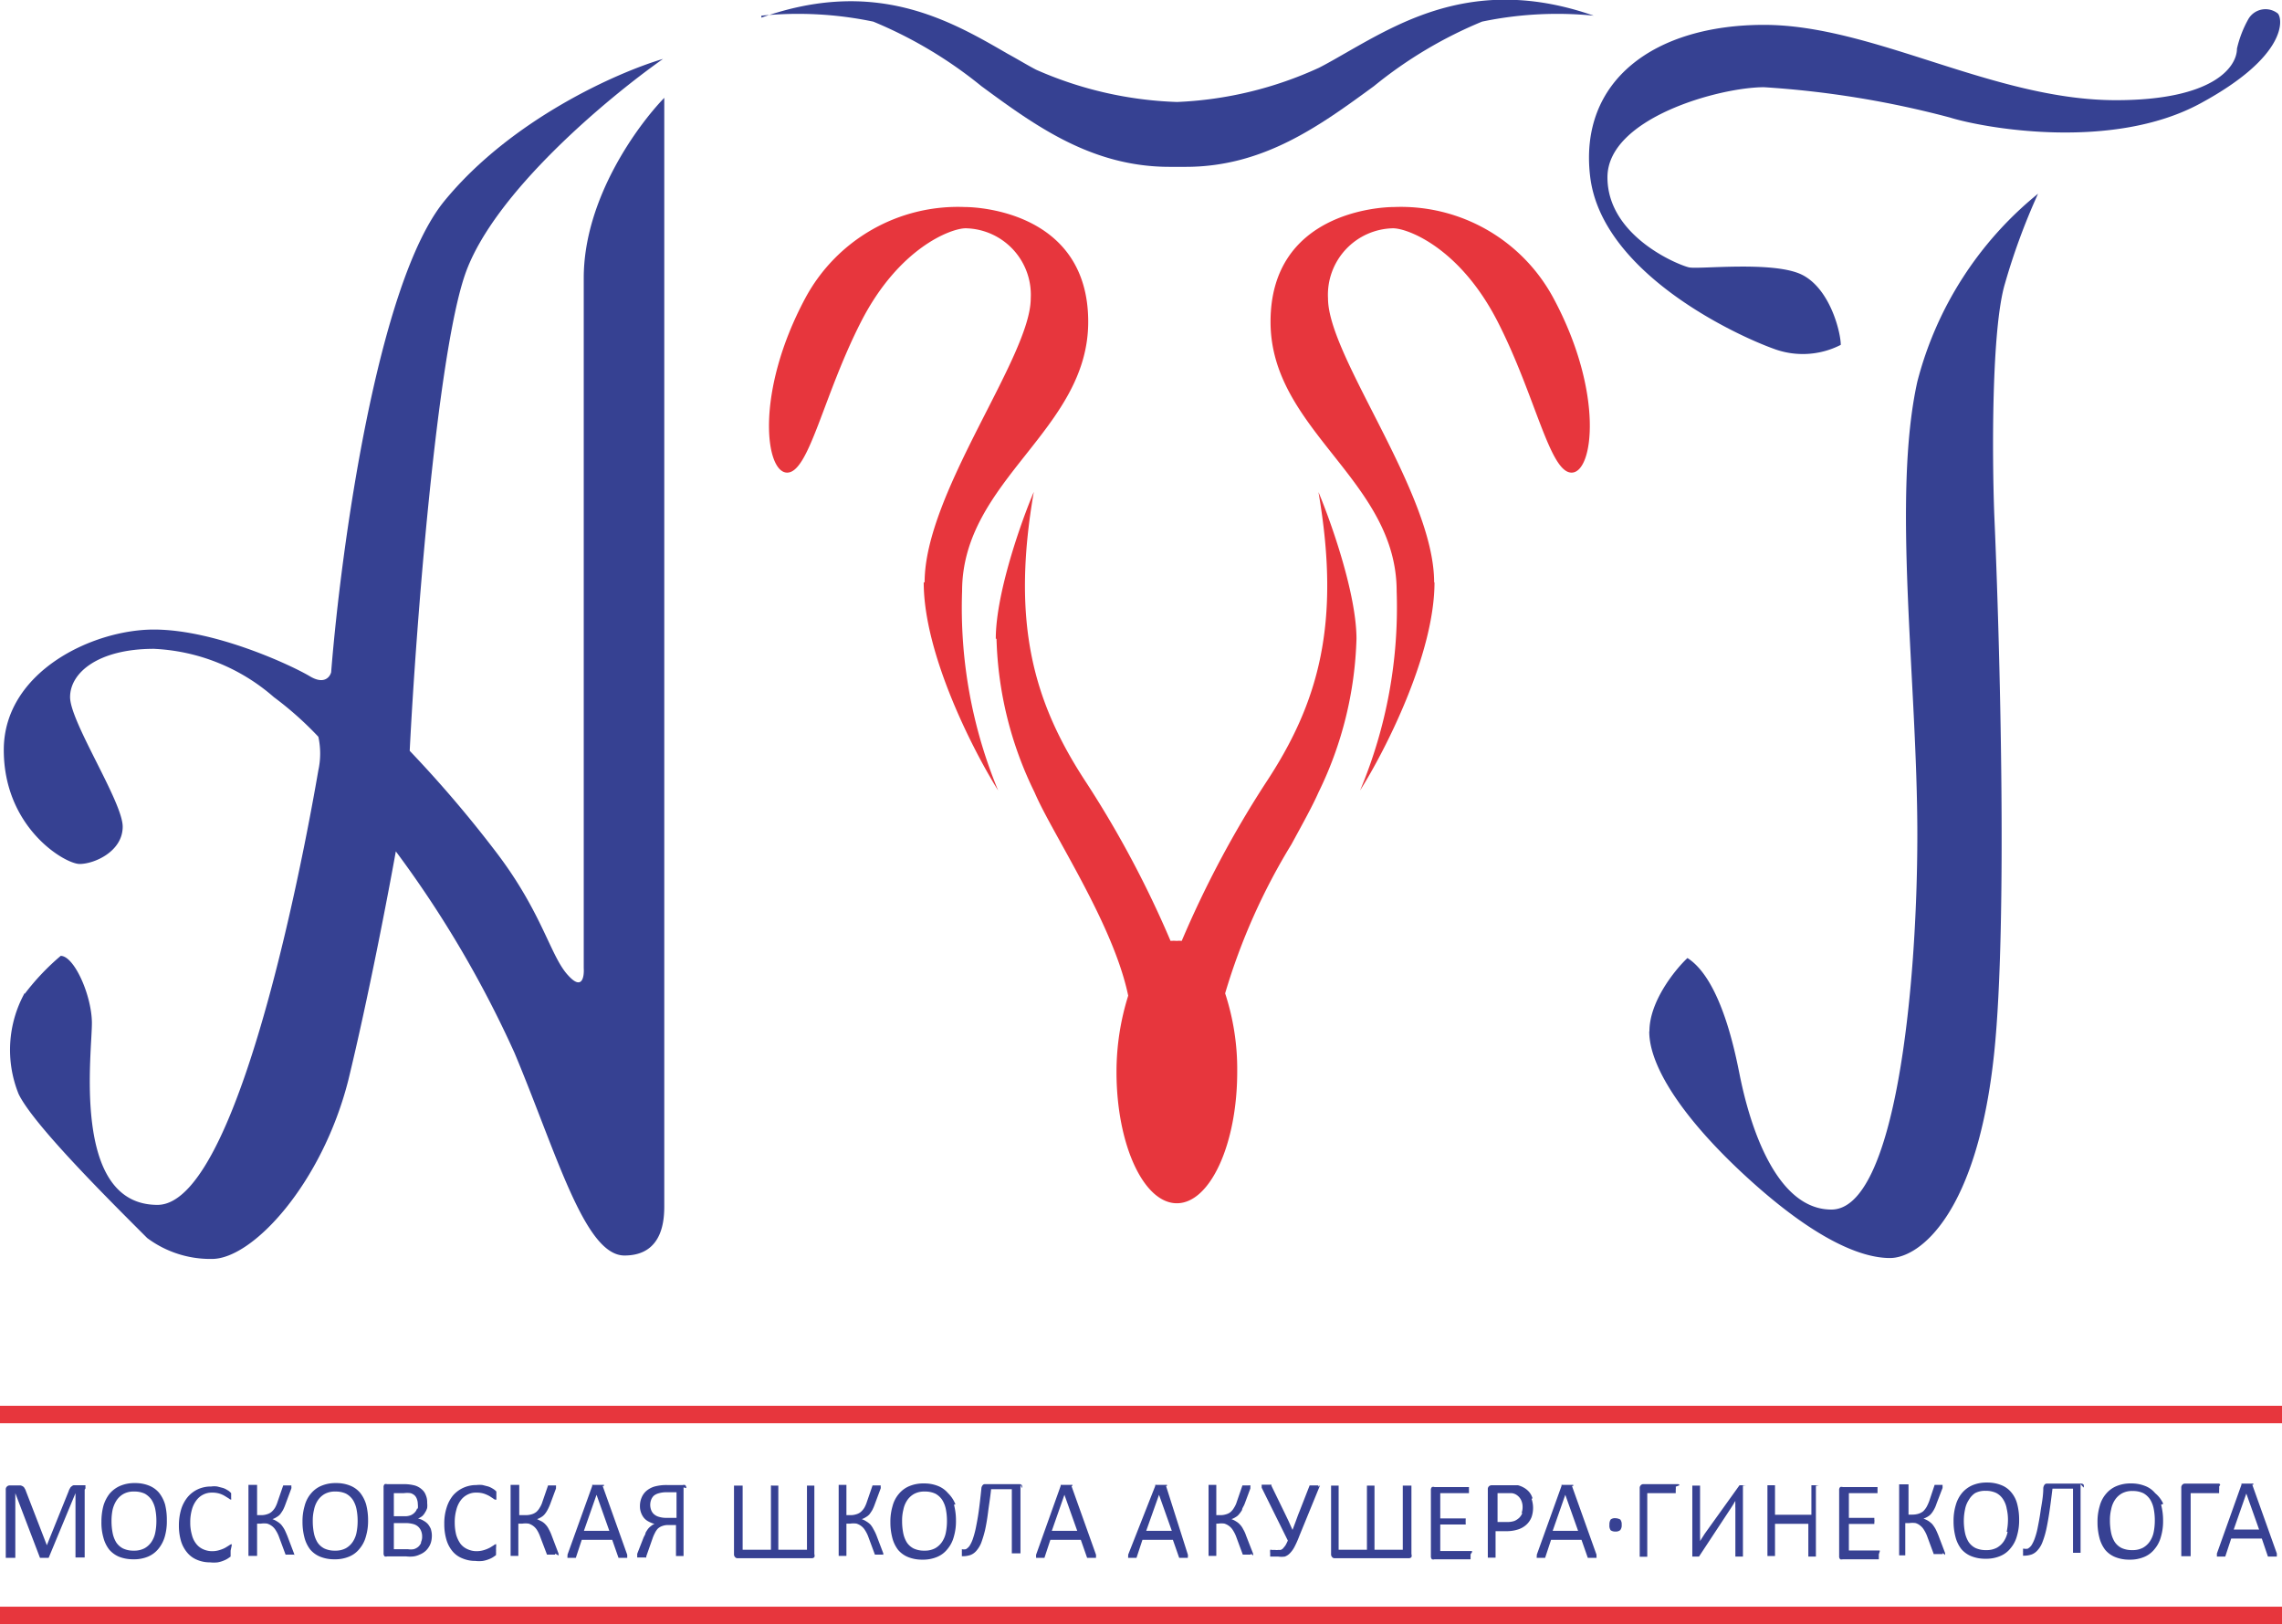
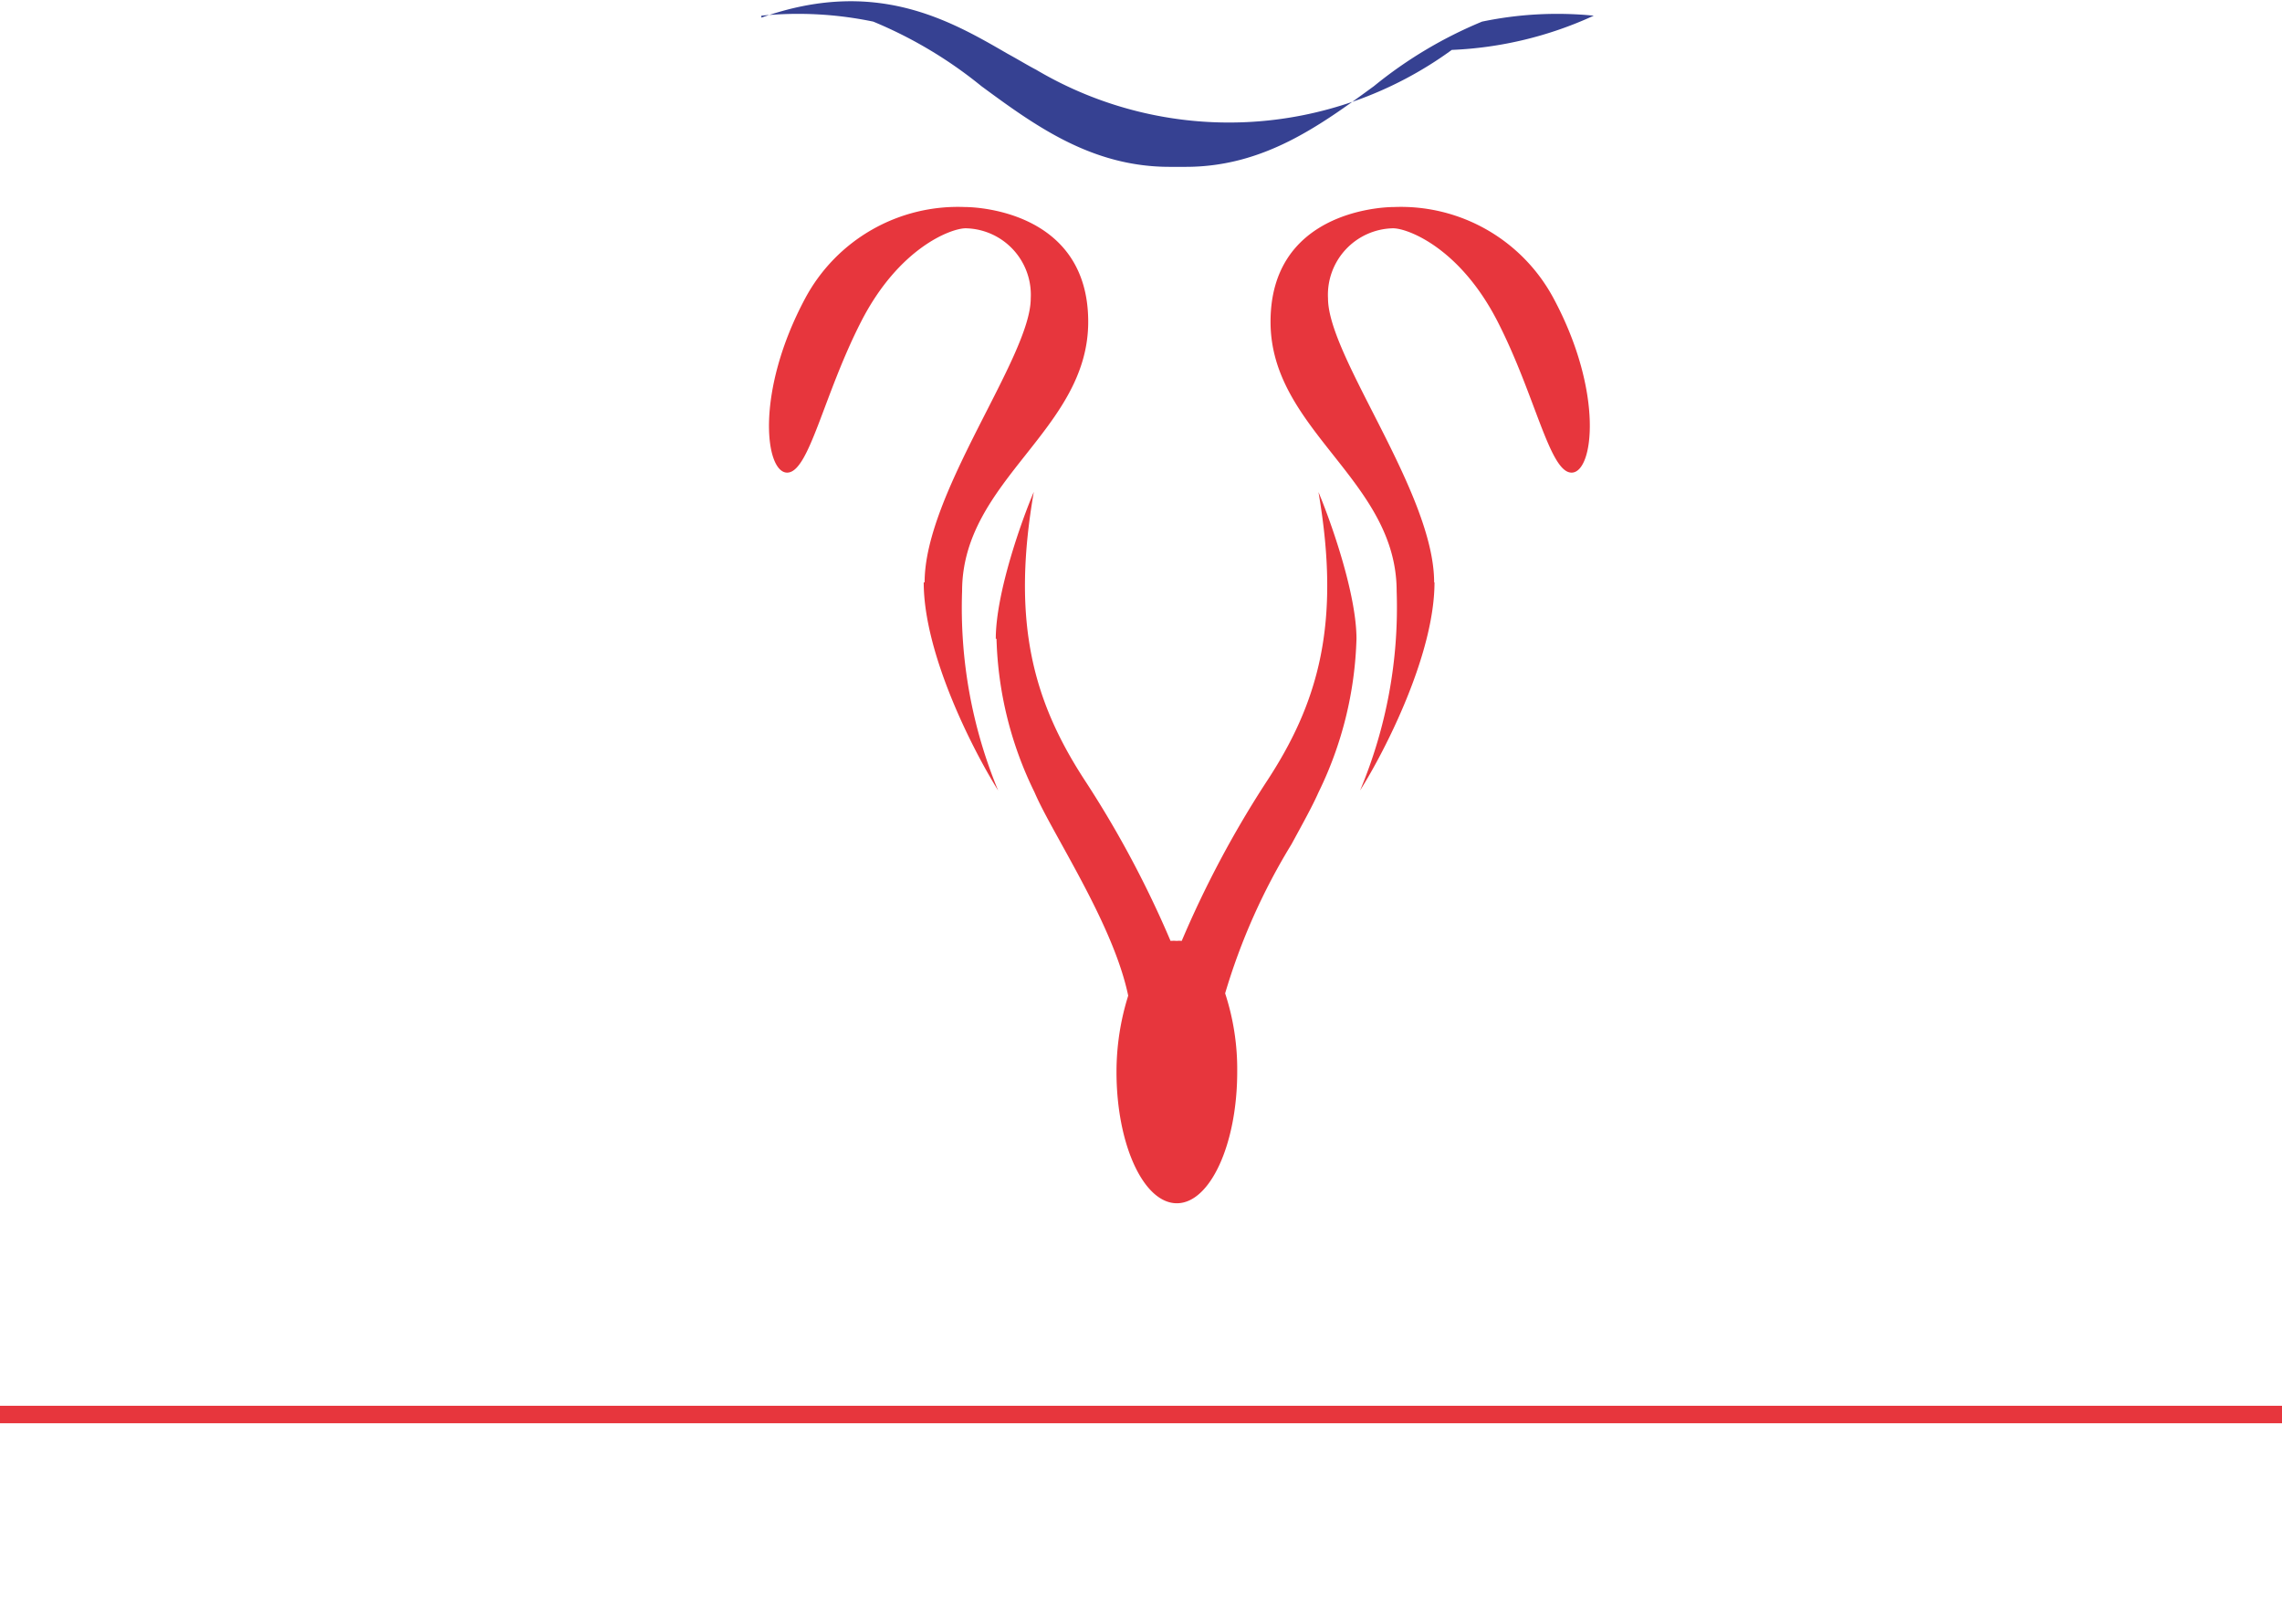
<svg xmlns="http://www.w3.org/2000/svg" id="Слой_1" data-name="Слой 1" viewBox="0 0 126.66 90.14">
  <defs>
    <style>.cls-1{fill:#374193;}.cls-2,.cls-3{fill:#364192;}.cls-3,.cls-5{fill-rule:evenodd;}.cls-4,.cls-5{fill:#e7363d;}</style>
  </defs>
  <title>mshag logo</title>
-   <path class="cls-1" d="M12.12,109.75a.36.36,0,0,0,0-.11.22.22,0,0,0,0-.08l-.07,0-.09,0h-.35l-.14,0a.24.24,0,0,0-.11.06.22.22,0,0,0-.09.1.67.67,0,0,0-.08.17l-1.21,3h0l-1.16-3a.52.52,0,0,0-.07-.15.24.24,0,0,0-.09-.11.45.45,0,0,0-.14-.06l-.17,0H7.92a.22.22,0,0,0-.22.25v3.77a.07.07,0,0,0,0,0l0,0,.08,0H8.1l.08,0,.05,0a.43.43,0,0,0,0,0V110h0l1.37,3.59,0,0,0,0,.08,0H10l.08,0,0,0,0,0L11.57,110h0v3.57a.07.07,0,0,0,0,0l0,0,.09,0H12l.08,0,0,0a.43.43,0,0,0,0,0v-3.77Zm4.42.87a1.93,1.93,0,0,0-.33-.64,1.41,1.41,0,0,0-.56-.4,2.05,2.05,0,0,0-.78-.14,2,2,0,0,0-.81.15,1.61,1.61,0,0,0-.59.43,2,2,0,0,0-.35.68,3.36,3.36,0,0,0-.11.88,3,3,0,0,0,.11.89,1.85,1.85,0,0,0,.32.66,1.48,1.48,0,0,0,.55.4,2.16,2.16,0,0,0,.8.14,2,2,0,0,0,.81-.15,1.49,1.49,0,0,0,.58-.44,1.9,1.9,0,0,0,.35-.68,3.06,3.06,0,0,0,.11-.89,3.46,3.46,0,0,0-.1-.89ZM16,112.18a1.42,1.42,0,0,1-.21.52,1.12,1.12,0,0,1-.39.36,1.21,1.21,0,0,1-.6.13,1.32,1.32,0,0,1-.59-.12,1,1,0,0,1-.38-.34,1.58,1.58,0,0,1-.2-.53,3.37,3.37,0,0,1-.06-.66,3,3,0,0,1,.06-.62,1.63,1.63,0,0,1,.22-.52,1.12,1.12,0,0,1,.39-.36,1.15,1.15,0,0,1,.59-.13,1.32,1.32,0,0,1,.59.12,1.16,1.16,0,0,1,.38.35,1.53,1.53,0,0,1,.2.52,3.27,3.27,0,0,1,.06.65,3.21,3.21,0,0,1-.06.63Zm4.24.73a.45.45,0,0,0,0-.08.05.05,0,0,0,0,0h0a.28.28,0,0,0-.13.06l-.21.13a1.52,1.52,0,0,1-.31.13,1.32,1.32,0,0,1-.42.07,1.21,1.21,0,0,1-.52-.11,1,1,0,0,1-.38-.3,1.29,1.29,0,0,1-.24-.5,2.4,2.4,0,0,1-.09-.69,2.48,2.48,0,0,1,.09-.7,1.48,1.48,0,0,1,.25-.52,1.05,1.05,0,0,1,.87-.43,1.35,1.35,0,0,1,.43.06,1.4,1.4,0,0,1,.3.14l.21.13a.22.22,0,0,0,.12.06h0l0,0a.19.19,0,0,0,0-.08s0-.06,0-.11,0-.07,0-.09,0-.06,0-.08l0,0a.33.33,0,0,0-.06-.06.52.52,0,0,0-.15-.11,1,1,0,0,0-.25-.12l-.31-.08a1.27,1.27,0,0,0-.34,0,1.73,1.73,0,0,0-.73.15,1.65,1.65,0,0,0-.56.42,2,2,0,0,0-.37.68,3.12,3.12,0,0,0-.13.91,3,3,0,0,0,.12.88,1.79,1.79,0,0,0,.35.64,1.39,1.39,0,0,0,.54.39,1.81,1.81,0,0,0,.72.14,1.86,1.86,0,0,0,.42,0,1.52,1.52,0,0,0,.34-.1,1.17,1.17,0,0,0,.25-.13l.13-.09,0-.06s0,0,0,0,0,0,0-.07v-.2Zm3.46.55,0-.11-.38-1c-.06-.14-.11-.26-.16-.35a2,2,0,0,0-.18-.26,1.18,1.18,0,0,0-.22-.17,1.26,1.26,0,0,0-.26-.13h0a.82.82,0,0,0,.23-.11.74.74,0,0,0,.2-.16,2.5,2.5,0,0,0,.16-.24,2.73,2.73,0,0,0,.14-.33l.32-.86a.22.22,0,0,0,0-.1.2.2,0,0,0,0-.07v0l0,0-.08,0h-.28l-.09,0,0,0,0,0-.31.9a1.72,1.72,0,0,1-.14.33,1,1,0,0,1-.2.24.66.66,0,0,1-.25.13,1,1,0,0,1-.33.05h-.22v-1.68s0,0,0,0l-.05,0-.08,0h-.26l-.09,0,0,0a.06.06,0,0,0,0,0v3.94a.07.07,0,0,0,0,0l0,0,.09,0h.26l.08,0,.05,0a.43.43,0,0,0,0,0v-1.79h.22a1.18,1.18,0,0,1,.34,0,.87.87,0,0,1,.27.14.83.83,0,0,1,.21.24,1.79,1.79,0,0,1,.17.34l.37,1,0,0a.1.1,0,0,0,.05,0l.09,0h.27l.09,0,0,0a.07.07,0,0,0,0,0v-.06Zm4-2.84a1.93,1.93,0,0,0-.33-.64,1.41,1.41,0,0,0-.56-.4,2.05,2.05,0,0,0-.78-.14,2,2,0,0,0-.81.15,1.5,1.5,0,0,0-.58.43,1.69,1.69,0,0,0-.35.68,3,3,0,0,0-.12.88,3.38,3.38,0,0,0,.11.89,1.85,1.85,0,0,0,.32.66,1.43,1.43,0,0,0,.56.4,2.07,2.07,0,0,0,.79.14,2,2,0,0,0,.81-.15,1.42,1.42,0,0,0,.58-.44,1.75,1.75,0,0,0,.35-.68,3,3,0,0,0,.12-.89,3.44,3.44,0,0,0-.11-.89Zm-.53,1.56a1.42,1.42,0,0,1-.21.52,1.12,1.12,0,0,1-.39.36,1.2,1.2,0,0,1-.59.13,1.34,1.34,0,0,1-.6-.12,1,1,0,0,1-.38-.34,1.58,1.58,0,0,1-.2-.53,3.37,3.37,0,0,1-.06-.66,2.45,2.45,0,0,1,.07-.62,1.42,1.42,0,0,1,.21-.52,1.12,1.12,0,0,1,.39-.36,1.17,1.17,0,0,1,.59-.13,1.32,1.32,0,0,1,.59.12,1.07,1.07,0,0,1,.38.35,1.53,1.53,0,0,1,.2.52,3.27,3.27,0,0,1,.06.65,3.21,3.21,0,0,1-.06.63Zm4.15-.13a1.31,1.31,0,0,0-.17-.31.86.86,0,0,0-.26-.21.84.84,0,0,0-.31-.12,1,1,0,0,0,.24-.14.83.83,0,0,0,.16-.21.88.88,0,0,0,.11-.24,1.27,1.27,0,0,0,0-.28,1,1,0,0,0-.08-.44.75.75,0,0,0-.23-.32,1,1,0,0,0-.39-.21,2.35,2.35,0,0,0-.6-.07h-.92a.27.27,0,0,0-.14,0,.21.21,0,0,0-.06.17v3.66a.23.23,0,0,0,.06.18.27.27,0,0,0,.14,0h1.06a1.73,1.73,0,0,0,.41,0,1.15,1.15,0,0,0,.33-.1,1.08,1.08,0,0,0,.28-.16.91.91,0,0,0,.21-.23,1,1,0,0,0,.14-.29,1.36,1.36,0,0,0,.05-.36,1.12,1.12,0,0,0-.06-.38Zm-.79-1.2a.54.54,0,0,1-.13.22.66.66,0,0,1-.21.15.83.83,0,0,1-.34.06h-.61V110h.55a1.34,1.34,0,0,1,.38,0,.58.58,0,0,1,.23.13.51.51,0,0,1,.12.2.76.76,0,0,1,.05.27,1.09,1.09,0,0,1,0,.26Zm.22,1.91a.6.6,0,0,1-.16.22.66.66,0,0,1-.25.13,1,1,0,0,1-.32,0h-.78v-1.45h.64a1.61,1.61,0,0,1,.42.05.67.67,0,0,1,.28.14.66.66,0,0,1,.17.24.79.79,0,0,1,.06.32.67.67,0,0,1-.06.3Zm4.17.15s0-.06,0-.08l0,0h0a.22.22,0,0,0-.13.06l-.21.13a1.81,1.81,0,0,1-.31.13,1.38,1.38,0,0,1-.43.07,1.19,1.19,0,0,1-.51-.11,1,1,0,0,1-.39-.3,1.66,1.66,0,0,1-.24-.5,2.84,2.84,0,0,1-.08-.69,2.48,2.48,0,0,1,.09-.7,1.47,1.47,0,0,1,.24-.52,1.05,1.05,0,0,1,.38-.32,1,1,0,0,1,.5-.11,1.33,1.33,0,0,1,.42.06,1.8,1.8,0,0,1,.31.14l.2.13a.22.22,0,0,0,.12.06h.05l0,0s0,0,0-.08V110s0-.06,0-.08,0,0,0,0a.12.12,0,0,0-.05-.06.73.73,0,0,0-.15-.11,1.15,1.15,0,0,0-.25-.12l-.31-.08a1.34,1.34,0,0,0-.35,0,1.72,1.72,0,0,0-.72.15,1.69,1.69,0,0,0-.57.42,2,2,0,0,0-.36.68,2.82,2.82,0,0,0-.13.91,3,3,0,0,0,.12.88,1.78,1.78,0,0,0,.34.64,1.35,1.35,0,0,0,.55.39,1.8,1.8,0,0,0,.71.14,1.73,1.73,0,0,0,.42,0,1.61,1.61,0,0,0,.35-.1,1.17,1.17,0,0,0,.25-.13l.13-.09,0-.06a.08.08,0,0,0,0,0,.15.15,0,0,0,0-.07.19.19,0,0,0,0-.08.41.41,0,0,0,0-.12Zm3.46.55a.51.51,0,0,0,0-.11l-.38-1a2.36,2.36,0,0,0-.16-.35,1,1,0,0,0-.18-.26.87.87,0,0,0-.21-.17l-.26-.13h0a1,1,0,0,0,.23-.11.7.7,0,0,0,.19-.16,1.43,1.43,0,0,0,.16-.24,2.63,2.63,0,0,0,.15-.33l.32-.86,0-.1a.2.2,0,0,0,0-.07.07.07,0,0,0,0,0l0,0-.08,0h-.27l-.09,0a.1.1,0,0,0,0,0,.08.08,0,0,0,0,0l-.31.9a1.26,1.26,0,0,1-.15.33.92.92,0,0,1-.19.24.75.75,0,0,1-.25.13,1.14,1.14,0,0,1-.33.05H36.2v-1.68a.06.06,0,0,0,0,0l0,0-.09,0H35.8l-.08,0s0,0,0,0a.08.08,0,0,0,0,0v3.94a.08.08,0,0,0,0,0s0,0,0,0l.08,0h.26l.09,0,0,0a.07.07,0,0,0,0,0v-1.79h.23a1.22,1.22,0,0,1,.34,0,.87.87,0,0,1,.27.14.83.83,0,0,1,.21.24,1.8,1.8,0,0,1,.16.34l.38,1a.08.08,0,0,0,0,0,.1.1,0,0,0,0,0l.09,0h.28l.08,0,0,0a.43.43,0,0,0,0,0,.13.13,0,0,0,0-.06Zm2.52-3.86,0-.06a.09.09,0,0,0-.06,0l-.11,0h-.32l-.1,0a.09.09,0,0,0-.06,0s0,0,0,.06l-1.37,3.81a.65.65,0,0,0,0,.11.08.08,0,0,0,0,.07l.08,0h.29l.09,0a.08.08,0,0,0,0,0l0,0,.33-1h1.69l.35,1,0,0s0,0,0,0l.09,0h.31s.07,0,.08,0a.07.07,0,0,0,0-.06.35.35,0,0,0,0-.12l-1.36-3.81Zm.32,2.49H39.79l.7-2h0l.71,2Zm4.25-2.37a.21.21,0,0,0-.06-.17.27.27,0,0,0-.14,0h-.84a2.47,2.47,0,0,0-.75.09,1.27,1.27,0,0,0-.43.24,1,1,0,0,0-.26.37,1.19,1.19,0,0,0-.09.47,1,1,0,0,0,.06.36,1,1,0,0,0,.16.29.82.82,0,0,0,.25.2,1.73,1.73,0,0,0,.34.14.52.52,0,0,0-.19.11.85.85,0,0,0-.17.16,2.11,2.11,0,0,0-.14.22c0,.09-.08.18-.12.29l-.34.87a.82.82,0,0,0,0,.14.2.2,0,0,0,0,.07.07.07,0,0,0,0,0s0,0,0,0l.08,0h.28l.08,0a.13.13,0,0,0,.06,0l0-.06.35-1a2.08,2.08,0,0,1,.13-.3,1,1,0,0,1,.16-.24.68.68,0,0,1,.23-.14.89.89,0,0,1,.37-.06h.41v1.72a.06.06,0,0,0,0,0l0,0,.08,0h.26l.08,0,0,0s0,0,0,0v-3.81Zm-.54,1.65h-.53a1.38,1.38,0,0,1-.46-.06.7.7,0,0,1-.27-.15.57.57,0,0,1-.15-.23.81.81,0,0,1,0-.56.64.64,0,0,1,.14-.22.69.69,0,0,1,.27-.14,1.48,1.48,0,0,1,.48-.06h.52v1.42Zm7.66-1.79a.05.05,0,0,0,0,0l0,0-.08,0h-.26l-.08,0s0,0,0,0a.05.05,0,0,0,0,0v3.56H50.58v-3.56s0,0,0,0l0,0-.08,0h-.25a.15.15,0,0,0-.08,0l0,0s0,0,0,0v3.56H48.6v-3.56a.05.05,0,0,0,0,0l0,0-.08,0H48.2l-.08,0,0,0a.05.05,0,0,0,0,0v3.8a.22.22,0,0,0,.06.17.17.17,0,0,0,.14.06h4.12a.18.18,0,0,0,.14-.06.26.26,0,0,0,0-.17v-3.8Zm3.82,3.88,0-.11-.38-1a2.3,2.3,0,0,0-.17-.35,1.3,1.3,0,0,0-.17-.26,1.18,1.18,0,0,0-.22-.17,1.26,1.26,0,0,0-.26-.13h0a.82.82,0,0,0,.23-.11.74.74,0,0,0,.2-.16,2.5,2.5,0,0,0,.16-.24,2.73,2.73,0,0,0,.14-.33l.32-.86a.22.22,0,0,0,0-.1.2.2,0,0,0,0-.07v0l0,0-.08,0h-.28l-.09,0a.08.08,0,0,0,0,0l0,0-.31.9a1.72,1.72,0,0,1-.14.33,1,1,0,0,1-.2.24.66.66,0,0,1-.25.13,1,1,0,0,1-.33.05h-.22v-1.68a.08.08,0,0,0,0,0s0,0,0,0l-.08,0h-.26l-.09,0,0,0a.06.06,0,0,0,0,0v3.94a.07.07,0,0,0,0,0l0,0,.09,0h.26l.08,0s0,0,0,0a.08.08,0,0,0,0,0v-1.79h.22a1.18,1.18,0,0,1,.34,0,.87.87,0,0,1,.27.14.83.83,0,0,1,.21.24,1.79,1.79,0,0,1,.17.34l.37,1,0,0a.1.1,0,0,0,0,0l.09,0h.27l.09,0,0,0a.07.07,0,0,0,0,0v-.06Zm4-2.84A1.76,1.76,0,0,0,60,110a1.41,1.41,0,0,0-.56-.4,2.05,2.05,0,0,0-.78-.14,2,2,0,0,0-.81.15,1.5,1.5,0,0,0-.58.43,1.69,1.69,0,0,0-.35.68,3,3,0,0,0-.12.88,3.38,3.38,0,0,0,.11.89,1.85,1.85,0,0,0,.32.66,1.43,1.43,0,0,0,.56.4,2.07,2.07,0,0,0,.79.14,2,2,0,0,0,.81-.15,1.42,1.42,0,0,0,.58-.44,1.75,1.75,0,0,0,.35-.68,3,3,0,0,0,.12-.89,3.44,3.44,0,0,0-.11-.89Zm-.53,1.56a1.42,1.42,0,0,1-.21.52,1.12,1.12,0,0,1-.39.36,1.2,1.2,0,0,1-.59.13,1.34,1.34,0,0,1-.6-.12,1,1,0,0,1-.38-.34,1.58,1.58,0,0,1-.2-.53,3.37,3.37,0,0,1-.06-.66,2.45,2.45,0,0,1,.07-.62,1.42,1.42,0,0,1,.21-.52,1.12,1.12,0,0,1,.39-.36,1.17,1.17,0,0,1,.59-.13,1.32,1.32,0,0,1,.59.12,1.07,1.07,0,0,1,.38.35,1.53,1.53,0,0,1,.2.52,3.27,3.27,0,0,1,.06.65,3.21,3.21,0,0,1-.06.63Zm4.22-2.46a.25.25,0,0,0,0-.16.17.17,0,0,0-.14-.06H62.05a.15.15,0,0,0-.13.06.3.3,0,0,0-.07.19c-.05.49-.1.92-.15,1.28s-.11.66-.16.91a5.15,5.15,0,0,1-.17.62,1.82,1.82,0,0,1-.18.37.67.67,0,0,1-.2.18.54.54,0,0,1-.22,0l0,0a0,0,0,0,0,0,0,.19.19,0,0,0,0,.08.53.53,0,0,0,0,.13.37.37,0,0,0,0,.11.14.14,0,0,0,0,.07s0,0,0,0l.06,0a1.32,1.32,0,0,0,.42-.07.82.82,0,0,0,.33-.24,1.58,1.58,0,0,0,.26-.43,6.57,6.57,0,0,0,.21-.69c.06-.27.12-.6.17-1s.12-.8.17-1.29h1.15v3.56a.06.06,0,0,0,0,0l0,0,.09,0h.26l.08,0,.05,0s0,0,0,0v-3.81Zm2.8-.12,0-.06a.09.09,0,0,0-.06,0l-.11,0h-.32l-.1,0s0,0-.06,0l0,.06-1.36,3.81a.3.3,0,0,0,0,.11.14.14,0,0,0,0,.07l.08,0h.3l.08,0a.1.1,0,0,0,0,0s0,0,0,0l.33-1h1.69l.35,1,0,0s0,0,0,0l.09,0h.31s.07,0,.09,0a.11.11,0,0,0,0-.06.35.35,0,0,0,0-.12l-1.36-3.81Zm.32,2.49H65.76l.7-2h0l.71,2Zm4.93-2.49s0,0,0-.06a.11.11,0,0,0-.06,0l-.11,0h-.32l-.1,0a.09.09,0,0,0-.06,0l0,.06L70,113.41a1,1,0,0,0,0,.11.09.09,0,0,0,0,.07l.08,0h.29l.09,0a.08.08,0,0,0,0,0l0,0,.33-1h1.69l.35,1,0,0s0,0,0,0l.09,0h.31s.06,0,.08,0a0,0,0,0,0,0-.06.3.3,0,0,0,0-.12L72.1,109.6Zm.33,2.49H71l.71-2h0l.71,2Zm4.45,1.37a.36.36,0,0,0,0-.11l-.39-1a1.65,1.65,0,0,0-.16-.35,1,1,0,0,0-.18-.26.87.87,0,0,0-.21-.17,1.26,1.26,0,0,0-.26-.13h0a.82.82,0,0,0,.23-.11.58.58,0,0,0,.19-.16,1.46,1.46,0,0,0,.17-.24c0-.09.09-.2.14-.33l.32-.86,0-.1a.2.2,0,0,0,0-.07.07.07,0,0,0,0,0s0,0,0,0a.15.15,0,0,0-.08,0h-.27l-.09,0,0,0,0,0-.31.9a1.26,1.26,0,0,1-.15.33.92.92,0,0,1-.19.24.66.66,0,0,1-.25.13,1,1,0,0,1-.33.05h-.22v-1.68a.08.08,0,0,0,0,0s0,0,0,0l-.08,0h-.26l-.09,0,0,0a.06.06,0,0,0,0,0v3.94a.07.07,0,0,0,0,0l0,0,.09,0h.26l.08,0s0,0,0,0a.08.08,0,0,0,0,0v-1.79H75a1.18,1.18,0,0,1,.34,0,.87.87,0,0,1,.27.14.83.83,0,0,1,.21.24,1.79,1.79,0,0,1,.17.34l.37,1s0,0,0,0a.07.07,0,0,0,0,0l.08,0h.28l.09,0,0,0a.07.07,0,0,0,0,0,.13.13,0,0,0,0-.06Zm3.62-3.81a.13.13,0,0,0,0-.08.08.08,0,0,0,0,0l-.08,0h-.3l-.1,0s0,0,0,0a.08.08,0,0,0,0,0l-.57,1.46c-.08.19-.14.37-.2.53l-.18.48h0l-.21-.47-.23-.48-.73-1.5,0-.06a.13.13,0,0,0-.06,0l-.09,0h-.3l-.09,0a.14.14,0,0,0,0,.07.93.93,0,0,0,0,.1l1.45,2.93a2.4,2.4,0,0,1-.14.28l-.13.16a.35.35,0,0,1-.13.08h-.14a.39.39,0,0,1-.16,0l-.12,0-.08,0a.06.06,0,0,0,0,0,.07.07,0,0,0-.08,0,.65.65,0,0,0,0,.17v.12s0,.06,0,.08a.43.43,0,0,0,0,0s0,0,0,0l.07,0,.11,0,.13,0h.14a1.32,1.32,0,0,0,.36,0,.71.71,0,0,0,.28-.18,1.52,1.52,0,0,0,.26-.36,5.39,5.39,0,0,0,.27-.61l1.15-2.81Zm5.16-.07a.05.05,0,0,0,0,0l0,0-.08,0h-.26l-.08,0-.05,0s0,0,0,0v3.56H83.67v-3.56s0,0,0,0l0,0-.08,0h-.25l-.09,0,0,0s0,0,0,0v3.56H81.68v-3.56s0,0,0,0l0,0-.08,0h-.26l-.08,0,0,0s0,0,0,0v3.8a.22.22,0,0,0,.06.17.17.17,0,0,0,.14.06h4.12a.18.18,0,0,0,.14-.06.26.26,0,0,0,0-.17v-3.8Zm3.37,3.7a.12.12,0,0,0,0-.07s0,0,0,0l0,0H87.32v-1.47h1.41l0,0a.14.14,0,0,0,0-.07s0-.06,0-.1,0-.07,0-.1a.14.14,0,0,0,0-.07l0,0,0,0H87.32V110h1.59l0,0s0,0,0,0a.12.12,0,0,0,0-.07.28.28,0,0,0,0-.1.31.31,0,0,0,0-.1.14.14,0,0,0,0-.07s0,0,0,0l0,0H87a.24.24,0,0,0-.14,0,.21.21,0,0,0-.06.17v3.66a.23.23,0,0,0,.06.18.24.24,0,0,0,.14,0h2l0,0s0,0,0,0a.14.14,0,0,0,0-.07.31.31,0,0,0,0-.1.28.28,0,0,0,0-.1Zm3.36-3a1,1,0,0,0-.18-.34,1.13,1.13,0,0,0-.29-.24,1.36,1.36,0,0,0-.34-.14l-.29,0H90.17a.24.24,0,0,0-.15.06.22.22,0,0,0-.06.18v3.78a.07.07,0,0,0,0,0l0,0,.09,0h.26l.08,0,0,0a.08.08,0,0,0,0,0v-1.47H91a2.06,2.06,0,0,0,.65-.1,1.24,1.24,0,0,0,.46-.27,1.11,1.11,0,0,0,.28-.42,1.57,1.57,0,0,0,0-1Zm-.56.81a.77.77,0,0,1-.17.27.91.91,0,0,1-.27.18,1.18,1.18,0,0,1-.41.06H90.5V110H91l.28,0a.59.59,0,0,1,.28.1.7.7,0,0,1,.23.25.87.87,0,0,1,.1.42.93.93,0,0,1-.06.34Zm2.82-1.49,0-.06a.11.11,0,0,0-.06,0l-.11,0h-.32l-.1,0a.09.09,0,0,0-.06,0s0,0,0,.06l-1.37,3.81a.65.65,0,0,0,0,.11.06.06,0,0,0,0,.07l.08,0h.29l.09,0a.08.08,0,0,0,0,0l0,0,.33-1h1.69l.35,1,0,0s0,0,0,0l.09,0h.31s.07,0,.08,0a.07.07,0,0,0,0-.06,1,1,0,0,0,0-.12l-1.36-3.81Zm.32,2.49H93.56l.7-2h0l.71,2Zm2.29-.63s-.13-.07-.26-.07a.38.38,0,0,0-.27.07.5.5,0,0,0-.07.3.44.44,0,0,0,.07.3.43.43,0,0,0,.26.07.38.38,0,0,0,.27-.08.43.43,0,0,0,.08-.3.42.42,0,0,0-.08-.29Zm3.29-1.9a.09.09,0,0,0-.08-.06H98.59a.18.18,0,0,0-.14.06.21.21,0,0,0-.06.16v3.81a.06.06,0,0,0,0,0l0,0,.08,0h.26l.08,0,0,0a.06.06,0,0,0,0,0V110h1.58a.08.08,0,0,0,0,0s0,0,0-.07v-.11a.74.74,0,0,0,0-.18Zm3.69,0a.07.07,0,0,0,0,0l0,0-.07,0h-.22l-.07,0s0,0,0,0l0,0L102,112.25l-.14.22-.12.19h0a1.15,1.15,0,0,0,0-.19v-2.89a.06.06,0,0,0,0,0l0,0-.09,0h-.25l-.09,0,0,0a.08.08,0,0,0,0,0v3.94s0,0,0,0l0,0,.07,0h.23l.07,0s0,0,0,0a.08.08,0,0,0,0,0l1.76-2.67.07-.11.07-.11a.6.6,0,0,0,.06-.11l.06-.09h0a1.15,1.15,0,0,0,0,.19,1.41,1.41,0,0,0,0,.2v2.7a.08.08,0,0,0,0,0s0,0,0,0l.08,0h.26l.08,0,0,0a.06.06,0,0,0,0,0v-3.94Zm4.05,0a.43.43,0,0,0,0,0l0,0-.08,0h-.26l-.08,0,0,0a.43.43,0,0,0,0,0v1.64H105.9v-1.64a.07.07,0,0,0,0,0l0,0-.08,0h-.26l-.08,0,0,0a.07.07,0,0,0,0,0v3.93a.07.07,0,0,0,0,0l0,0,.08,0h.26l.08,0,0,0a.07.07,0,0,0,0,0V111.7h1.85v1.82a.43.43,0,0,0,0,0l0,0,.08,0h.26l.08,0,0,0a.43.43,0,0,0,0,0v-3.93Zm3.37,3.69a.12.12,0,0,0,0-.07s0,0,0,0l0,0H110v-1.47h1.41s0,0,0,0a.14.14,0,0,0,0-.07.5.5,0,0,0,0-.2.14.14,0,0,0,0-.07l0,0,0,0H110V110h1.59a.05.05,0,0,0,0,0s0,0,0,0,0,0,0-.07,0-.06,0-.1,0-.07,0-.1a.64.64,0,0,0,0-.07s0,0,0,0l0,0h-1.93a.27.27,0,0,0-.14,0,.21.21,0,0,0-.06.17v3.66a.23.23,0,0,0,.06.18.27.27,0,0,0,.14,0h2l0,0s0,0,0,0a.14.14,0,0,0,0-.07.31.31,0,0,0,0-.1.28.28,0,0,0,0-.1Zm3.63.18,0-.11-.38-1c-.06-.14-.11-.26-.16-.35a2,2,0,0,0-.18-.26,1.57,1.57,0,0,0-.21-.17,1.69,1.69,0,0,0-.27-.13h0a.88.88,0,0,0,.24-.11.7.7,0,0,0,.19-.16,1.43,1.43,0,0,0,.16-.24,1.72,1.72,0,0,0,.14-.33l.33-.86,0-.1s0,0,0-.07a.43.43,0,0,0,0,0l0,0-.08,0h-.28l-.08,0a.1.1,0,0,0,0,0l0,0-.3.9a2.63,2.63,0,0,1-.15.33,1.18,1.18,0,0,1-.19.24.85.85,0,0,1-.25.13,1.14,1.14,0,0,1-.33.05h-.23v-1.68a.06.06,0,0,0,0,0l-.05,0-.08,0h-.26l-.08,0-.05,0a.06.06,0,0,0,0,0v3.94a.07.07,0,0,0,0,0l.05,0,.08,0H113l.08,0,.05,0a.07.07,0,0,0,0,0v-1.79h.23a1.27,1.27,0,0,1,.34,0,.72.72,0,0,1,.26.14.83.83,0,0,1,.21.24,1.79,1.79,0,0,1,.17.34l.37,1,0,0a.1.1,0,0,0,.05,0l.09,0h.28l.08,0,0,0a.07.07,0,0,0,0,0v-.06Zm4-2.84a1.62,1.62,0,0,0-.33-.64,1.34,1.34,0,0,0-.56-.4,2.05,2.05,0,0,0-.78-.14,2,2,0,0,0-.81.15,1.57,1.57,0,0,0-.58.43,1.83,1.83,0,0,0-.35.68,3,3,0,0,0-.12.88,3.38,3.38,0,0,0,.11.89,1.85,1.85,0,0,0,.32.66,1.43,1.43,0,0,0,.56.4,2.07,2.07,0,0,0,.79.14,2,2,0,0,0,.81-.15,1.42,1.42,0,0,0,.58-.44,1.75,1.75,0,0,0,.35-.68,3,3,0,0,0,.12-.89,3.44,3.44,0,0,0-.11-.89Zm-.53,1.56a1.42,1.42,0,0,1-.21.52,1.12,1.12,0,0,1-.39.36,1.2,1.2,0,0,1-.59.13,1.34,1.34,0,0,1-.6-.12,1,1,0,0,1-.38-.34,1.58,1.58,0,0,1-.2-.53,3.37,3.37,0,0,1-.06-.66,3,3,0,0,1,.07-.62,1.42,1.42,0,0,1,.21-.52A1.12,1.12,0,0,1,117,110a1.17,1.17,0,0,1,.59-.13,1.32,1.32,0,0,1,.59.12,1,1,0,0,1,.38.35,1.35,1.35,0,0,1,.2.52,2.64,2.64,0,0,1,.07.65,3.2,3.2,0,0,1-.07.63Zm4.22-2.46a.25.25,0,0,0,0-.16.17.17,0,0,0-.14-.06H121a.16.16,0,0,0-.14.06.38.38,0,0,0-.07.19c0,.49-.1.92-.15,1.28s-.11.66-.16.91a3.78,3.78,0,0,1-.17.62,1.82,1.82,0,0,1-.18.37.67.67,0,0,1-.2.18.49.49,0,0,1-.21,0l-.05,0s0,0,0,0a.19.19,0,0,0,0,.08.53.53,0,0,0,0,.13.37.37,0,0,0,0,.11.14.14,0,0,0,0,.07s0,0,0,0l.06,0a1.32,1.32,0,0,0,.42-.07.82.82,0,0,0,.33-.24,1.37,1.37,0,0,0,.26-.43,4.82,4.82,0,0,0,.21-.69c.06-.27.12-.6.18-1s.11-.8.17-1.29h1.14v3.56a.06.06,0,0,0,0,0l0,0,.08,0h.26l.08,0,0,0a.06.06,0,0,0,0,0v-3.81Zm4.42.9A1.62,1.62,0,0,0,127,110a1.34,1.34,0,0,0-.56-.4,2.05,2.05,0,0,0-.78-.14,2,2,0,0,0-.81.15,1.5,1.5,0,0,0-.58.43,1.69,1.69,0,0,0-.35.68,3,3,0,0,0-.12.88,3.38,3.38,0,0,0,.11.89,1.85,1.85,0,0,0,.32.66,1.43,1.43,0,0,0,.56.4,2.07,2.07,0,0,0,.79.14,2,2,0,0,0,.81-.15,1.42,1.42,0,0,0,.58-.44,1.75,1.75,0,0,0,.35-.68,3,3,0,0,0,.12-.89,3.44,3.44,0,0,0-.11-.89Zm-.53,1.56a1.42,1.42,0,0,1-.21.52,1.12,1.12,0,0,1-.39.36,1.2,1.2,0,0,1-.59.13,1.34,1.34,0,0,1-.6-.12,1,1,0,0,1-.38-.34,1.58,1.58,0,0,1-.2-.53,3.37,3.37,0,0,1-.06-.66,2.45,2.45,0,0,1,.07-.62,1.42,1.42,0,0,1,.21-.52,1.12,1.12,0,0,1,.39-.36,1.17,1.17,0,0,1,.59-.13,1.32,1.32,0,0,1,.59.12,1.07,1.07,0,0,1,.38.35,1.53,1.53,0,0,1,.2.52,3.27,3.27,0,0,1,.06.65,3.21,3.21,0,0,1-.06.63Zm3.69-2.62a.09.09,0,0,0-.08-.06h-1.88a.18.18,0,0,0-.14.06.21.21,0,0,0-.06.16v3.81a.06.06,0,0,0,0,0l.05,0,.08,0h.26l.08,0,.05,0a.06.06,0,0,0,0,0V110h1.58a.08.08,0,0,0,0,0s0,0,0-.07v-.11a.74.74,0,0,0,0-.18Zm1.84,0,0-.06a.15.15,0,0,0-.07,0l-.1,0h-.33l-.1,0s0,0-.06,0l0,.06-1.36,3.81a.3.3,0,0,0,0,.11.14.14,0,0,0,0,.07l.08,0h.3l.08,0a.1.1,0,0,0,0,0,.08.08,0,0,0,0,0l.33-1h1.7l.34,1,0,0s0,0,0,0l.09,0h.31s.07,0,.09,0a.11.11,0,0,0,0-.06.35.35,0,0,0,0-.12l-1.36-3.81Zm.32,2.49h-1.41l.7-2h0l.71,2Z" transform="translate(-7.38 -27.13)" />
-   <path class="cls-2" d="M8.75,82.29a13.23,13.23,0,0,1,2-2.11c.73,0,1.69,2.11,1.73,3.65S11.27,94,16.12,94s8.71-22.86,8.93-24.12a4.35,4.35,0,0,0,0-1.86,18.73,18.73,0,0,0-2.47-2.2,10.85,10.85,0,0,0-6.66-2.68c-3.05,0-4.65,1.3-4.65,2.68s2.92,5.81,2.92,7.19-1.58,2.07-2.39,2.07-4.21-2-4.21-6.33,4.92-6.68,8.33-6.68,7.67,2,8.67,2.6c.81.48,1.11,0,1.17-.23.54-6.82,2.56-21.6,6.28-26.15s9.65-7.16,12.14-7.89c-3,2.11-9.45,7.45-11,12s-2.71,19.47-3.06,26.4a66.53,66.53,0,0,1,4.81,5.64c2.58,3.39,3,5.79,4,6.84.76.83.88.07.85-.42V42.56c0-4.41,3-8.48,4.47-10V94h0c0,.69,0,2.81-2.21,2.81s-3.76-5.66-6.1-11.24a60.18,60.18,0,0,0-6.59-11.19c-.42,2.34-1.53,8.15-2.64,12.71C25.26,92.8,21.42,97,19.15,97a5.86,5.86,0,0,1-3.6-1.16c-2-2-6.32-6.28-7.14-8a6.54,6.54,0,0,1,.34-5.6Z" transform="translate(-7.38 -27.13)" />
-   <path class="cls-3" d="M49.64,28a20.49,20.49,0,0,1,6.21.33,24.11,24.11,0,0,1,6,3.58c3,2.21,6.13,4.48,10.45,4.48h.89c4.32,0,7.43-2.27,10.45-4.48a24,24,0,0,1,6-3.58,20.42,20.42,0,0,1,6.2-.33c-6.33-2.21-10.47.19-13.65,2-.56.32-1.09.63-1.6.89a20.93,20.93,0,0,1-7.88,1.9h0A21,21,0,0,1,64.89,31c-.5-.26-1-.57-1.59-.89-3.19-1.85-7.33-4.25-13.66-2Z" transform="translate(-7.38 -27.13)" />
-   <path class="cls-2" d="M98.93,84.36c0-1.64,1.4-3.39,2.11-4.06,1.89,1.2,2.68,5.4,2.91,6.54v0c.25,1.2,1.53,7.42,5.08,7.42s4.77-12.31,4.77-20.81-1.42-18.74,0-25.14a19.79,19.79,0,0,1,6.7-10.43,36.12,36.12,0,0,0-1.84,5c-.75,2.52-.71,9.59-.59,12.81.31,7,.74,22.69,0,29.83-.92,8.93-4.12,11.43-5.79,11.43s-4.22-1.12-7.75-4.31-5.61-6.21-5.61-8.26Z" transform="translate(-7.38 -27.13)" />
-   <path class="cls-2" d="M105.81,46.48a4.62,4.62,0,0,0,3.74-.21c0-.67-.57-3.06-2.11-3.87s-5.75-.31-6.31-.43-4.53-1.71-4.53-5,6.23-5,8.69-5a53.13,53.13,0,0,1,10.31,1.68c1.89.59,9,1.87,13.89-.77s4.59-4.71,4.32-5a1.1,1.1,0,0,0-1.62.28,6.11,6.11,0,0,0-.65,1.67c0,1-1.28,2.86-6.72,2.86-6.8,0-13.46-4.18-19.53-4.18S95,31.59,95.64,36.93s8.06,8.79,10.17,9.55Z" transform="translate(-7.38 -27.13)" />
+   <path class="cls-3" d="M49.64,28a20.49,20.49,0,0,1,6.21.33,24.11,24.11,0,0,1,6,3.58c3,2.21,6.13,4.48,10.45,4.48h.89c4.32,0,7.43-2.27,10.45-4.48a24,24,0,0,1,6-3.58,20.42,20.42,0,0,1,6.2-.33a20.93,20.93,0,0,1-7.88,1.9h0A21,21,0,0,1,64.89,31c-.5-.26-1-.57-1.59-.89-3.19-1.85-7.33-4.25-13.66-2Z" transform="translate(-7.38 -27.13)" />
  <path class="cls-4" d="M58.65,59.45c0,4,2.76,9.36,4.13,11.55a26.46,26.46,0,0,1-2-11.06c0-6.18,7-8.92,7-14.95s-6-6.37-6.84-6.37a9.61,9.61,0,0,0-8.87,5.07c-2.79,5.22-2.22,9.67-1,9.67s2-4.26,4.1-8.37,5-5.19,5.81-5.19a3.69,3.69,0,0,1,3.61,3.89c0,3.25-5.89,10.78-5.89,15.76Z" transform="translate(-7.38 -27.13)" />
  <path class="cls-4" d="M87,59.45c0,4-2.75,9.36-4.13,11.55A26.24,26.24,0,0,0,84.9,59.94c0-6.18-7-8.92-7-14.95s6-6.37,6.84-6.37a9.61,9.61,0,0,1,8.87,5.07c2.8,5.22,2.22,9.67,1,9.67s-2-4.26-4.1-8.37-5-5.19-5.81-5.19a3.69,3.69,0,0,0-3.61,3.89c0,3.25,5.89,10.78,5.89,15.76Z" transform="translate(-7.38 -27.13)" />
  <path class="cls-5" d="M62.65,62.58c0-2.5,1.4-6.48,2.11-8.15-1.27,7.33,0,11.72,2.93,16.16a57.2,57.2,0,0,1,4.66,8.76,2.07,2.07,0,0,1,.35,0,1.23,1.23,0,0,1,.27,0,56.93,56.93,0,0,1,4.65-8.75c2.94-4.44,4.2-8.83,2.94-16.16.7,1.67,2.11,5.65,2.11,8.15a20.68,20.68,0,0,1-2.11,8.52c-.33.75-.88,1.74-1.5,2.88a34.68,34.68,0,0,0-3.68,8.27,13.54,13.54,0,0,1,.67,4.36c0,4-1.5,7.29-3.35,7.29s-3.35-3.27-3.35-7.29A14.11,14.11,0,0,1,70,82.39c-.57-2.74-2.32-5.91-3.7-8.41-.63-1.14-1.18-2.13-1.5-2.88a20.52,20.52,0,0,1-2.11-8.52Z" transform="translate(-7.38 -27.13)" />
  <polygon class="cls-4" points="0 78.02 0 78.99 126.66 78.99 126.66 78.02 0 78.02 0 78.02" />
-   <polygon class="cls-4" points="0 89.17 0 90.14 126.66 90.14 126.66 89.17 0 89.17 0 89.17" />
</svg>